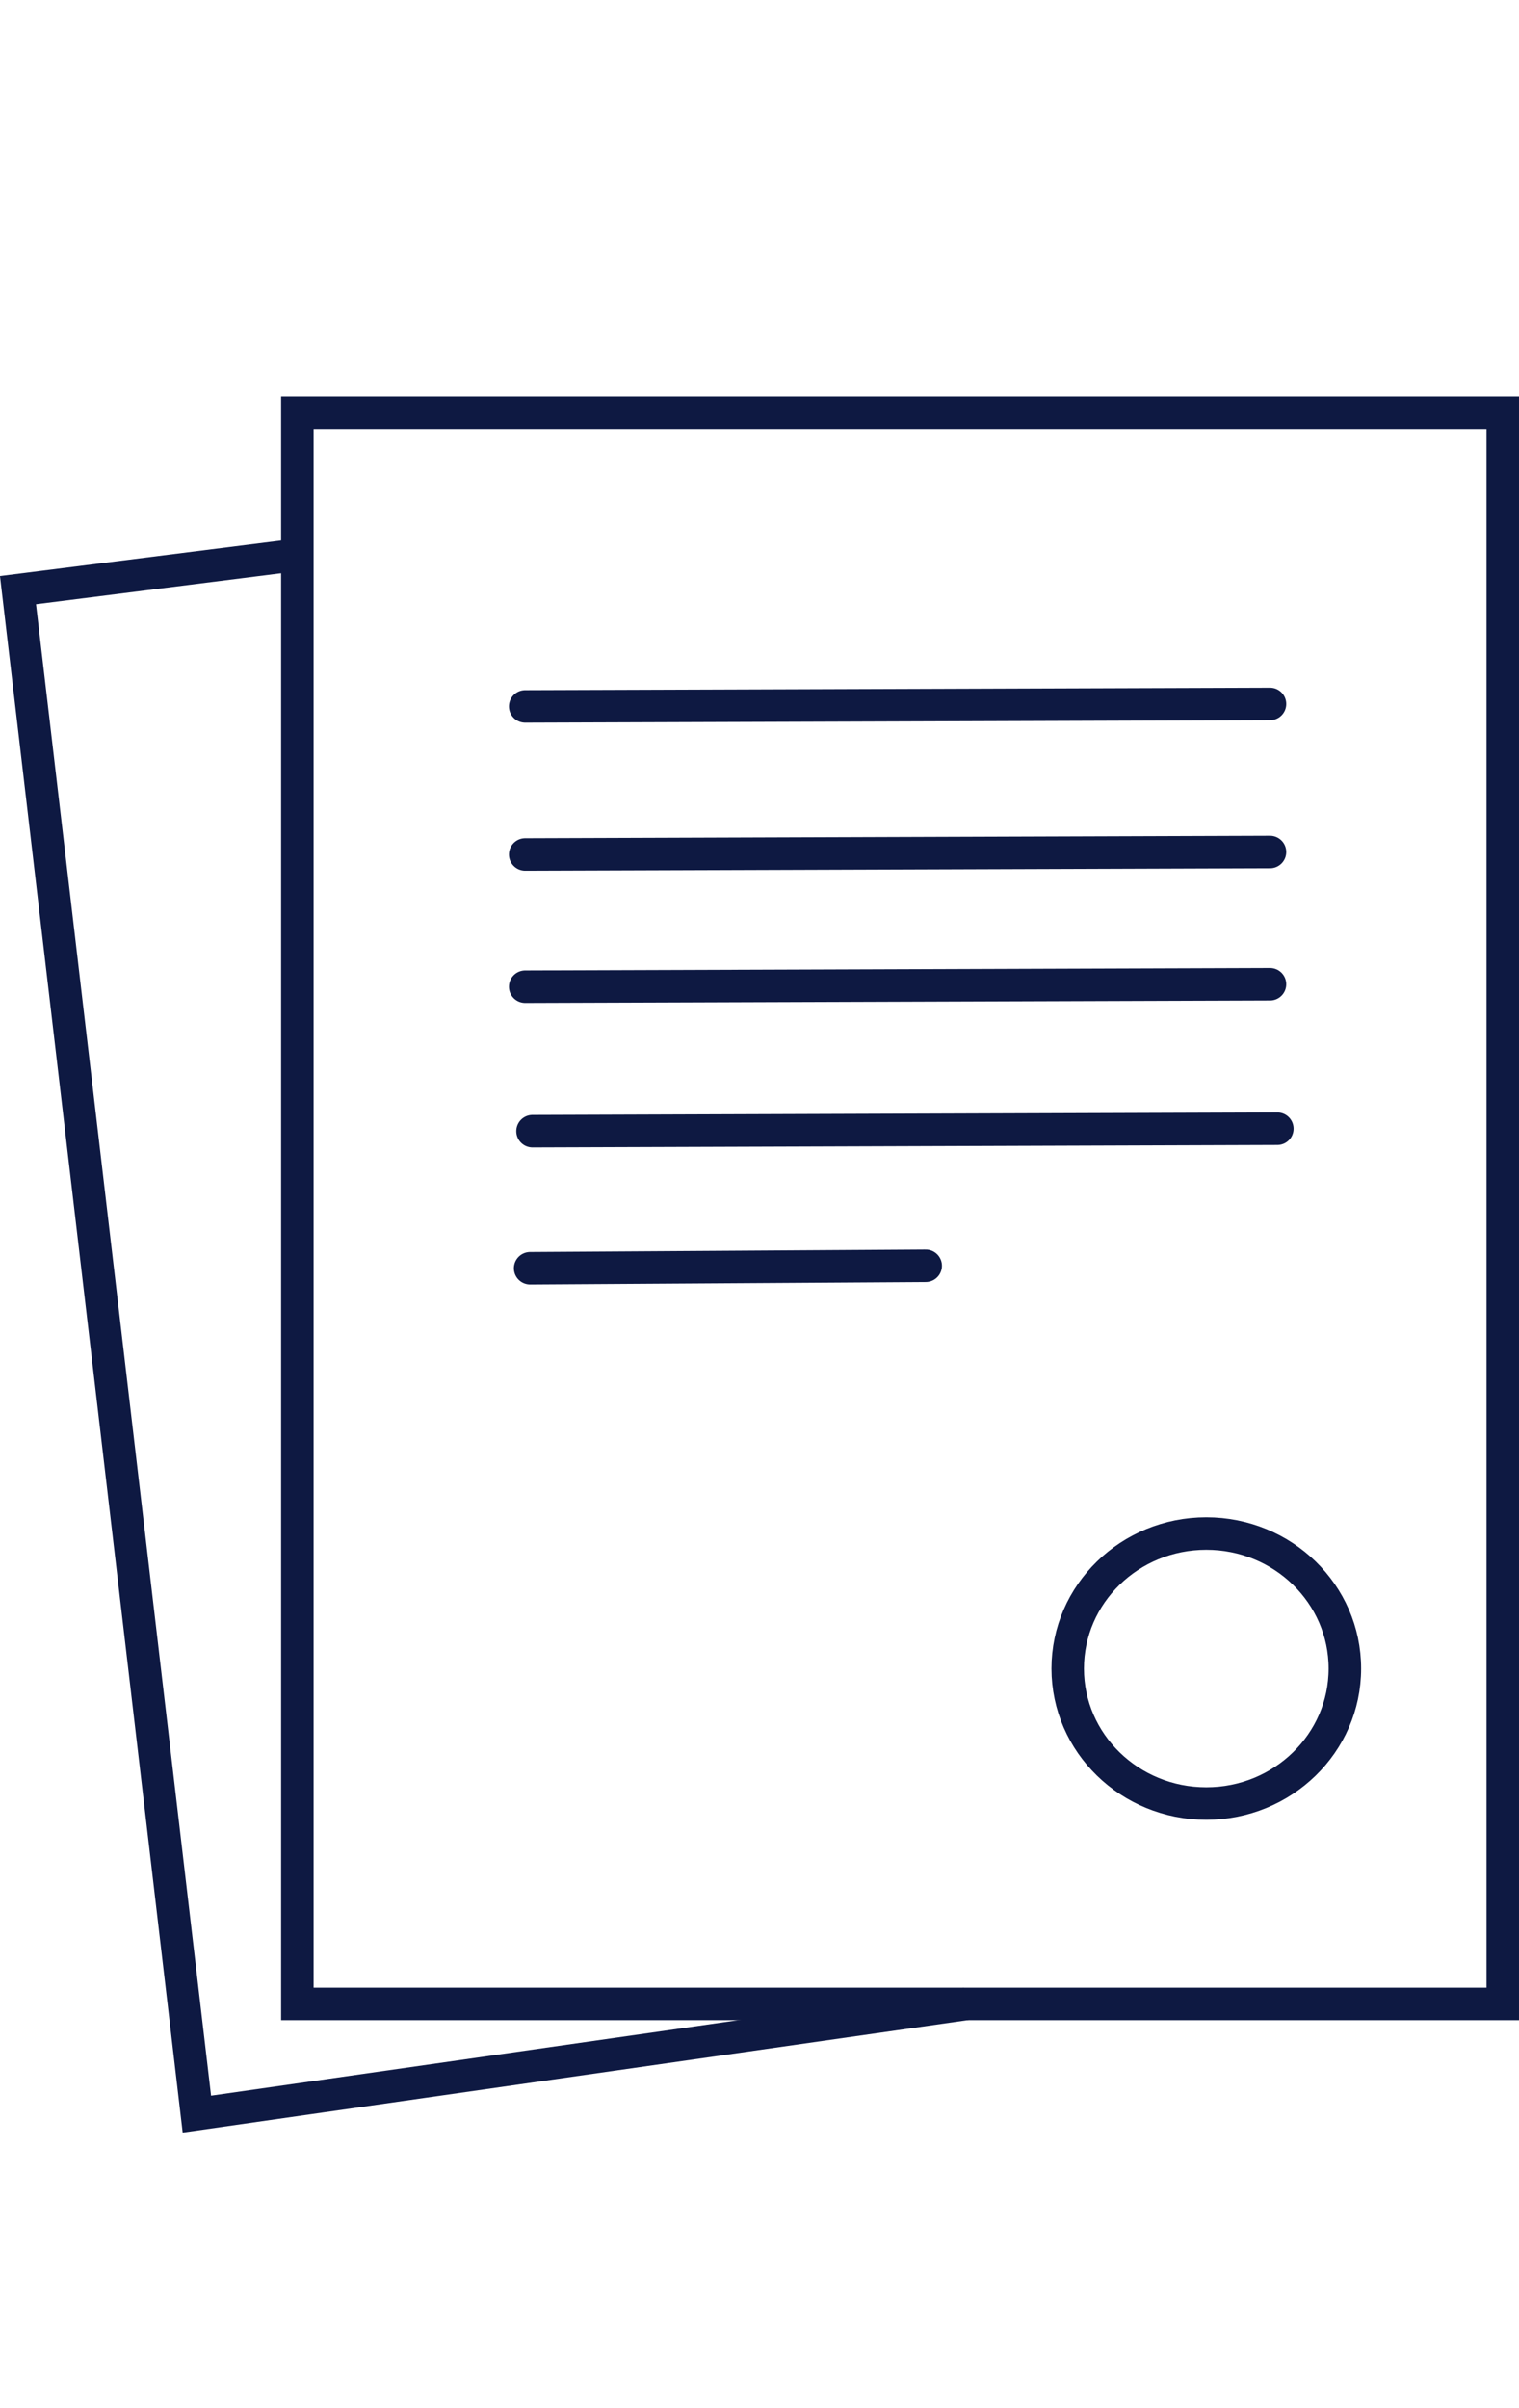
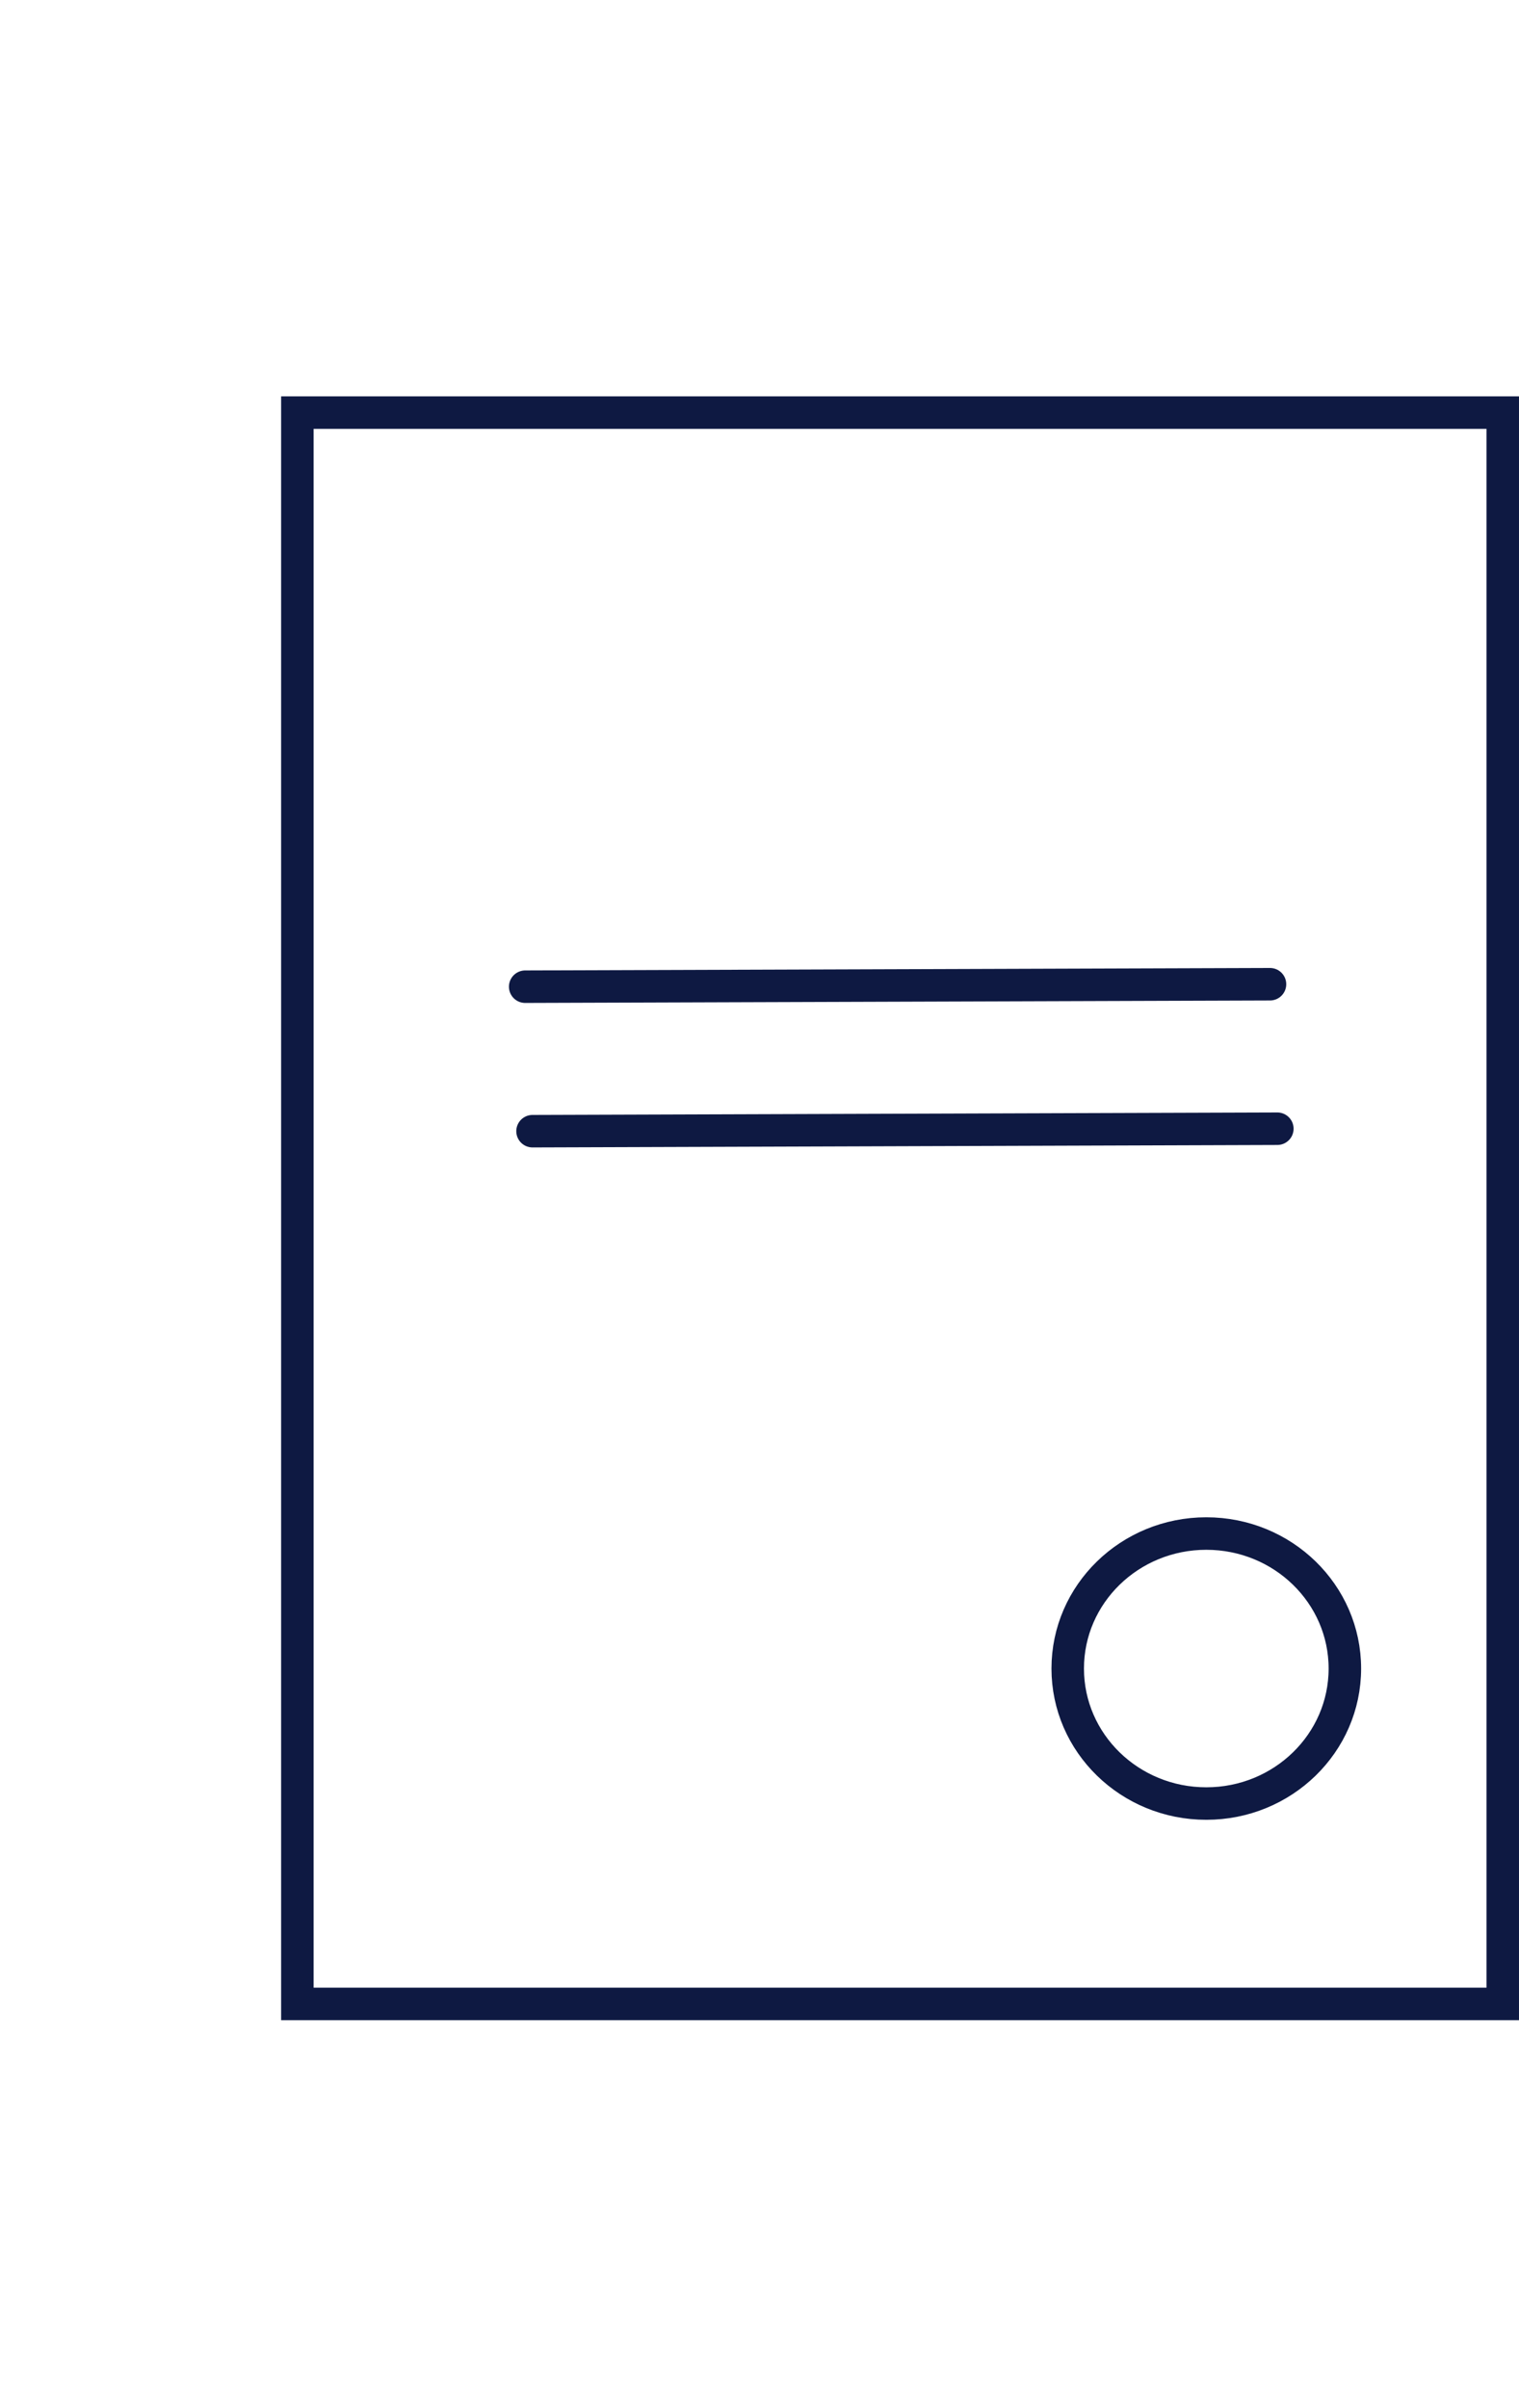
<svg xmlns="http://www.w3.org/2000/svg" xmlns:ns1="http://www.inkscape.org/namespaces/inkscape" xmlns:ns2="http://sodipodi.sourceforge.net/DTD/sodipodi-0.dtd" width="88.327" height="140" viewBox="0 0 23.37 37.042" version="1.1" id="svg7503" ns1:version="0.92.3 (2405546, 2018-03-11)" ns2:docname="iconLaws.svg">
  <defs id="defs7497" />
  <ns2:namedview id="base" pagecolor="#ffffff" bordercolor="#666666" borderopacity="1.0" ns1:pageopacity="0.0" ns1:pageshadow="2" ns1:zoom="5.302691" ns1:cx="-21.022605" ns1:cy="61.30164" ns1:document-units="px" ns1:current-layer="layer1" showgrid="false" ns1:window-width="2880" ns1:window-height="1766" ns1:window-x="5749" ns1:window-y="-11" ns1:window-maximized="1" fit-margin-top="0" fit-margin-left="0" fit-margin-right="0" fit-margin-bottom="0" units="px" />
  <g ns1:label="Layer 1" ns1:groupmode="layer" id="layer1" transform="translate(-91.993,-93.005)">
    <rect style="opacity:1;fill:none;fill-opacity:1;stroke:#0e1942;stroke-width:0.5;stroke-linecap:round;stroke-linejoin:miter;stroke-miterlimit:4;stroke-dasharray:none;stroke-dashoffset:0;stroke-opacity:1;paint-order:normal" id="rect7516" width="18.545" height="24.482" x="96.568" y="99.353" />
    <ellipse style="opacity:1;fill:none;fill-opacity:1;stroke:#0e1942;stroke-width:0.5;stroke-linecap:round;stroke-linejoin:bevel;stroke-miterlimit:4;stroke-dasharray:none;stroke-dashoffset:0;stroke-opacity:1;paint-order:normal" id="path7518" cx="110.552" cy="118.675" rx="2.132" ry="2.077" />
-     <path style="fill:none;stroke:#0e1942;stroke-width:0.5;stroke-linecap:round;stroke-linejoin:miter;stroke-miterlimit:4;stroke-dasharray:none;stroke-opacity:1" d="m 100.073,103.873 11.459,-0.038" id="path7520" ns1:connector-curvature="0" />
-     <path style="fill:none;stroke:#0e1942;stroke-width:0.5;stroke-linecap:round;stroke-linejoin:miter;stroke-miterlimit:4;stroke-dasharray:none;stroke-opacity:1" d="m 100.073,106.151 11.459,-0.038" id="path7520-1" ns1:connector-curvature="0" />
    <path style="fill:none;stroke:#0e1942;stroke-width:0.5;stroke-linecap:round;stroke-linejoin:miter;stroke-miterlimit:4;stroke-dasharray:none;stroke-opacity:1" d="m 100.073,108.185 11.459,-0.038" id="path7520-9" ns1:connector-curvature="0" />
    <path style="fill:none;stroke:#0e1942;stroke-width:0.5;stroke-linecap:round;stroke-linejoin:miter;stroke-miterlimit:4;stroke-dasharray:none;stroke-opacity:1" d="m 100.186,110.408 11.459,-0.038" id="path7520-8" ns1:connector-curvature="0" />
-     <path style="fill:none;stroke:#0e1942;stroke-width:0.5;stroke-linecap:round;stroke-linejoin:miter;stroke-miterlimit:4;stroke-dasharray:none;stroke-opacity:1" d="m 100.149,112.517 6.086,-0.038" id="path7520-0" ns1:connector-curvature="0" ns2:nodetypes="cc" />
-     <path style="fill:none;stroke:#0e1942;stroke-width:0.5;stroke-linecap:butt;stroke-linejoin:miter;stroke-miterlimit:4;stroke-dasharray:none;stroke-opacity:1" d="m 96.586,101.538 -4.316,0.546 2.752,23.446 11.836,-1.695" id="path7557" ns1:connector-curvature="0" ns2:nodetypes="cccc" />
  </g>
</svg>